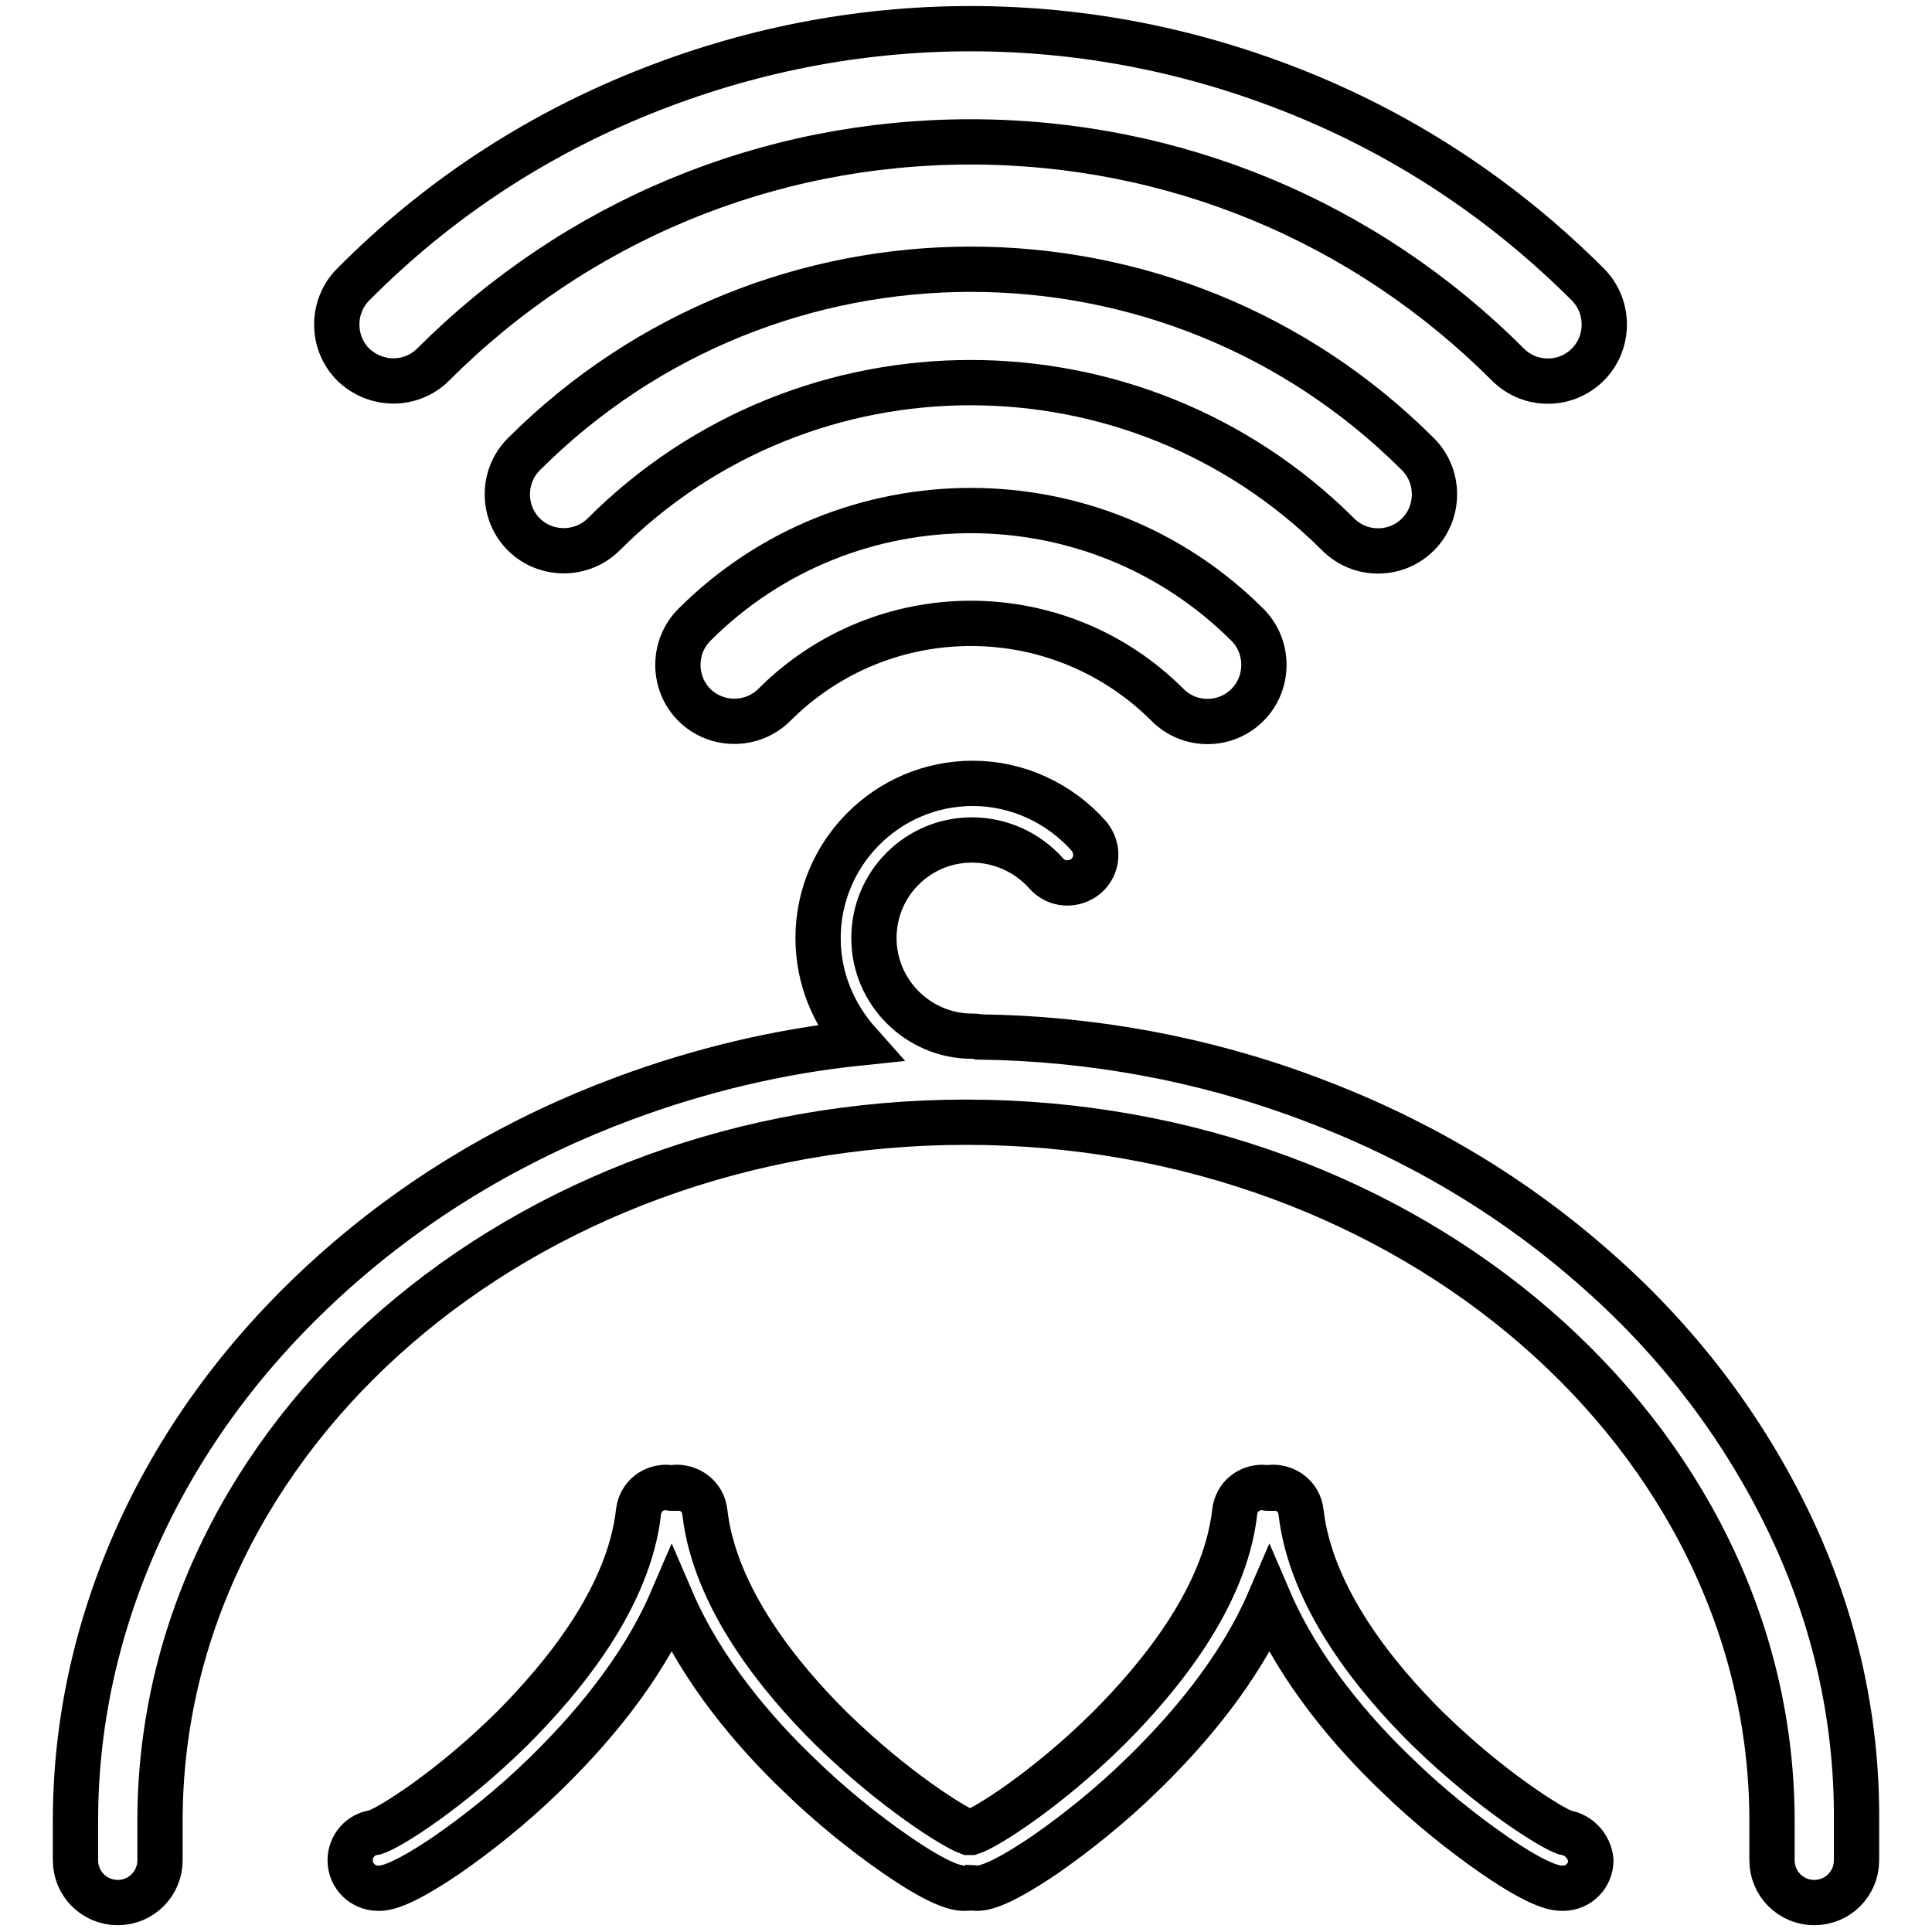
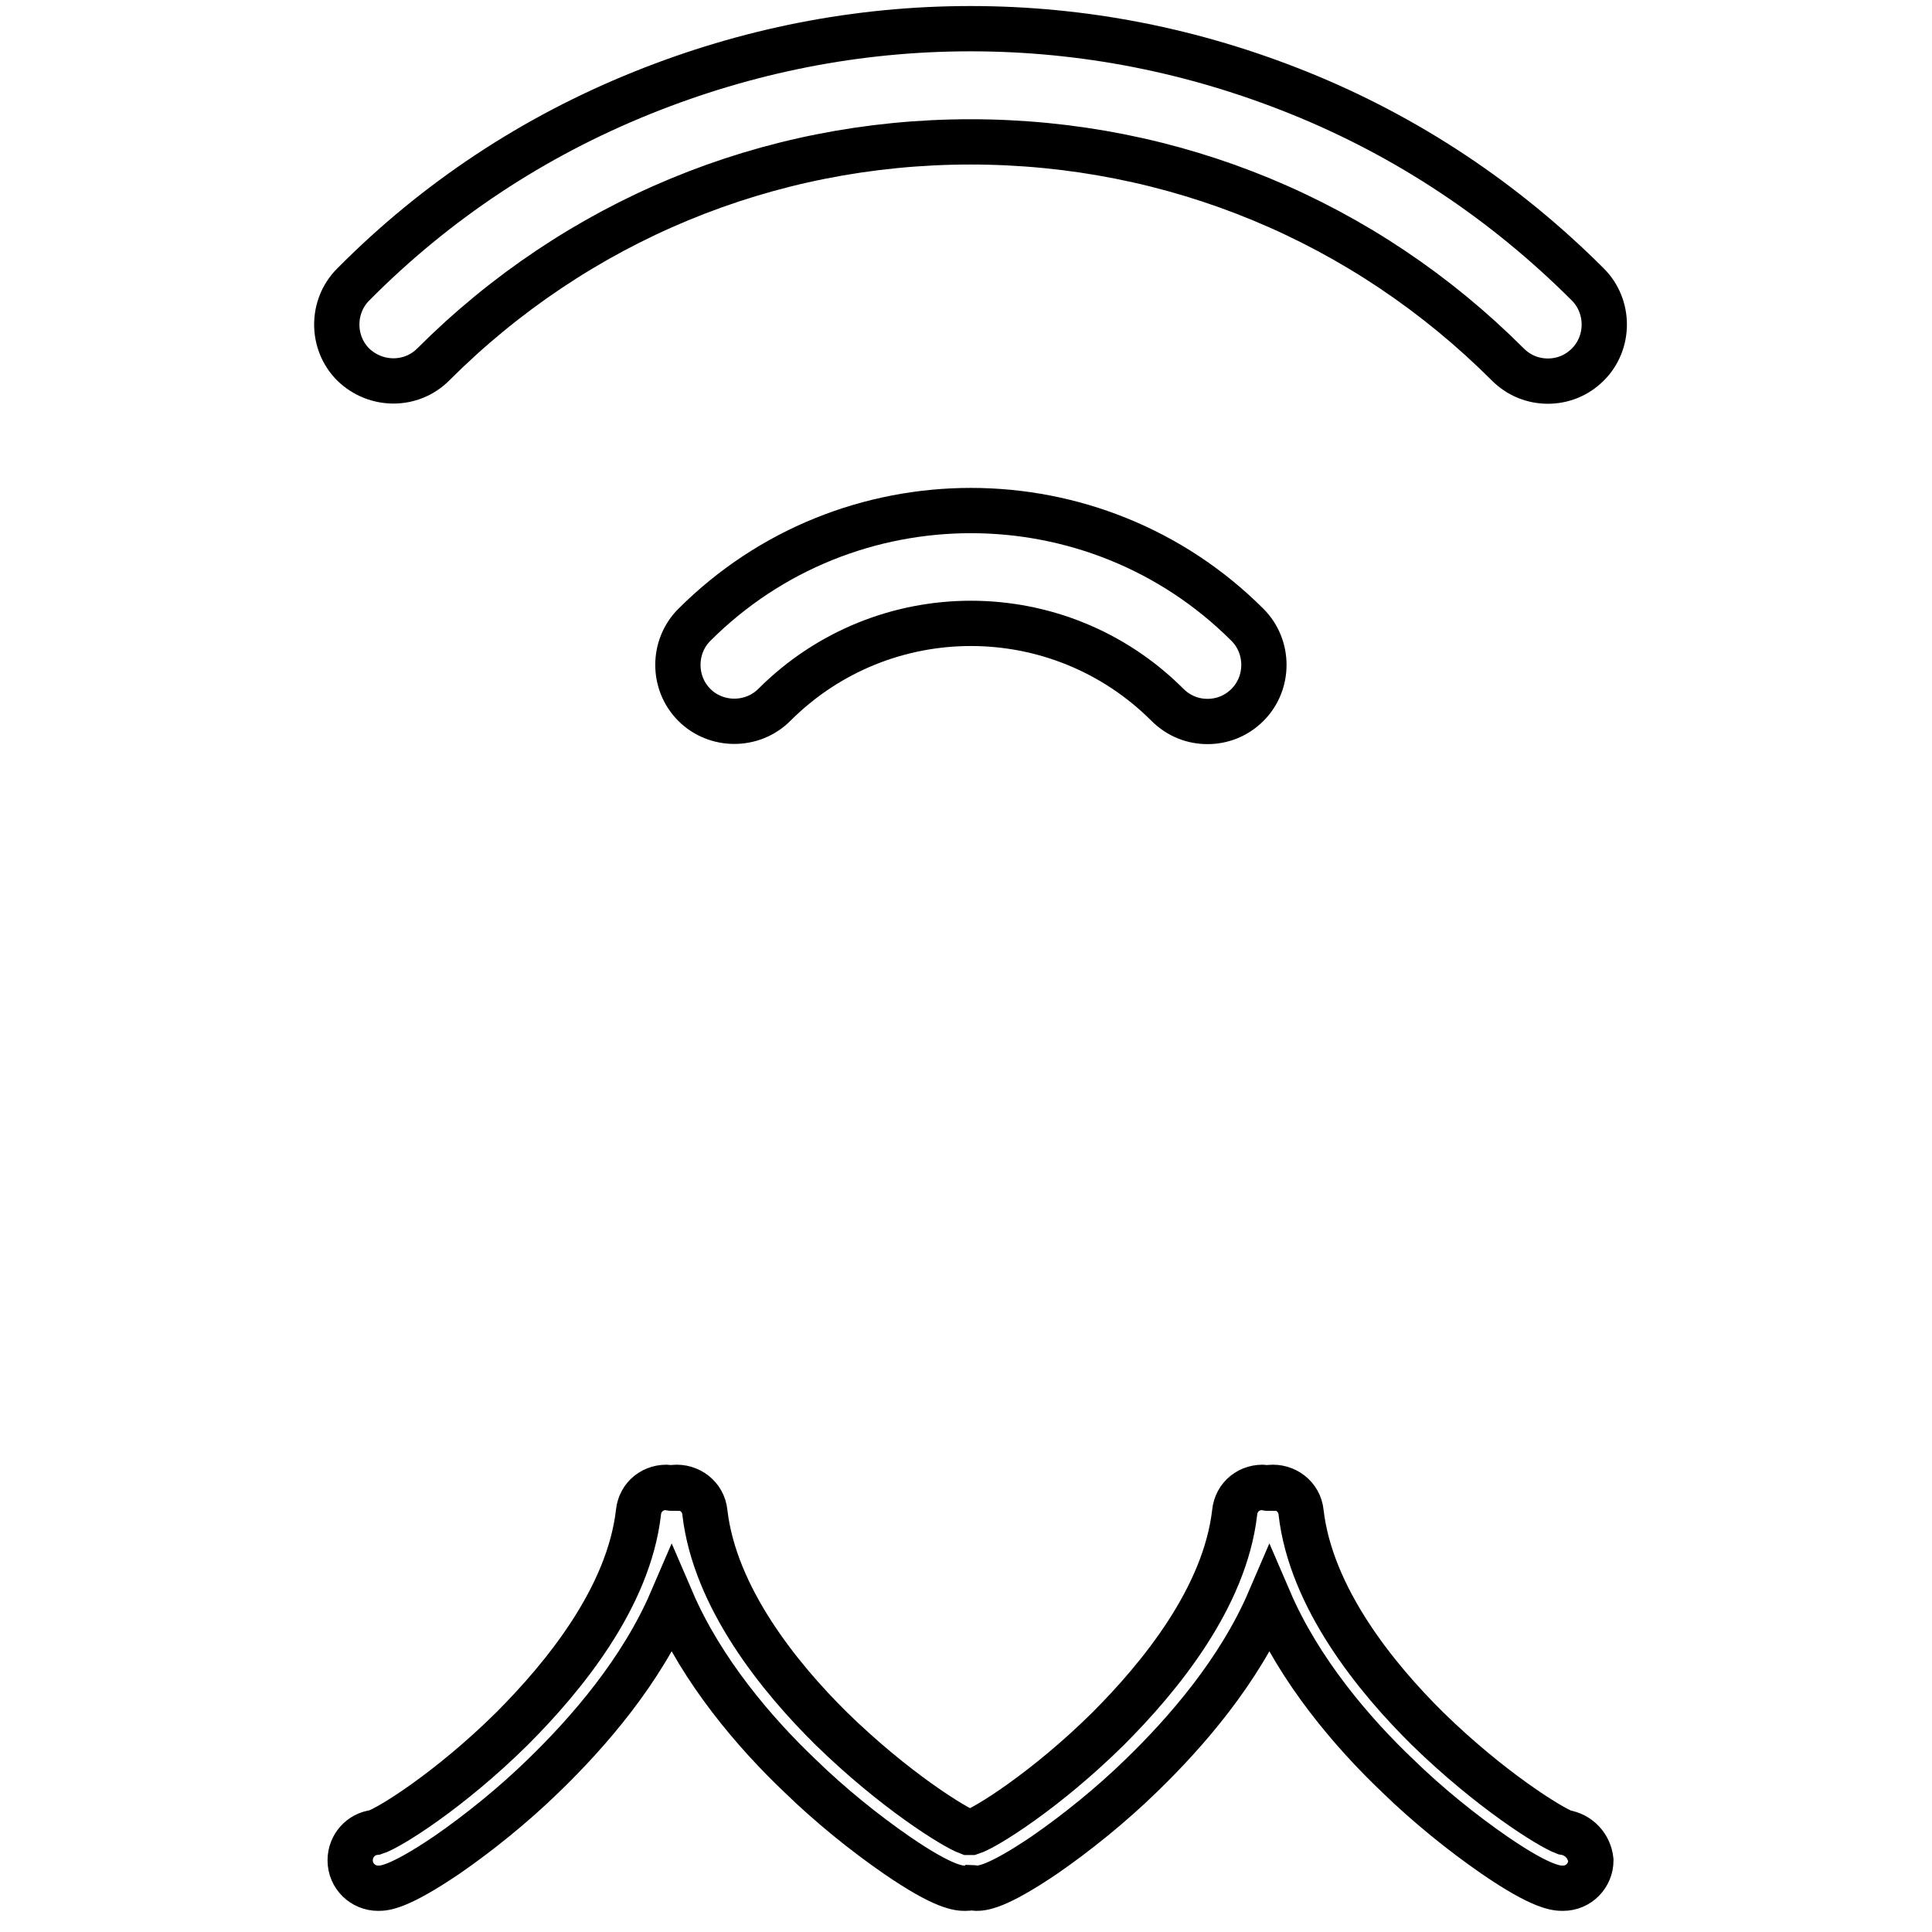
<svg xmlns="http://www.w3.org/2000/svg" version="1.1" x="0px" y="0px" viewBox="0 0 256 256" enable-background="new 0 0 256 256" xml:space="preserve">
  <g>
-     <path stroke-width="6" fill-opacity="0" stroke="#000000" d="M236.5,200.6c-6.1-12.3-14.7-23.5-25.7-33c-10.9-9.5-23.5-16.9-37.5-22.1c-13.9-5.2-28.6-7.9-43.6-8.1 c-0.3-0.1-0.6-0.1-0.9-0.1c-7.1,0-13-5.8-13-13s5.8-13,13-13c3.7,0,7.3,1.6,9.8,4.4c1.4,1.6,3.7,1.7,5.3,0.4 c1.6-1.4,1.7-3.7,0.4-5.3c-3.9-4.4-9.5-7-15.4-7c-11.3,0-20.5,9.2-20.5,20.5c0,5.4,2.1,10.2,5.4,13.9c-10.6,1.1-21,3.6-31,7.3 c-14,5.2-26.6,12.6-37.5,22.1c-11,9.6-19.6,20.6-25.7,33c-6.3,12.9-9.6,26.6-9.6,40.7v5.2c0,3.1,2.5,5.6,5.6,5.6 c3.1,0,5.6-2.5,5.6-5.6v-5.2c0-51.1,47.9-92.6,106.8-92.6c58.9,0,106.8,41.6,106.8,92.6v5.2c0,3.1,2.5,5.6,5.6,5.6s5.6-2.5,5.6-5.6 v-5.2C246.1,227.2,242.9,213.5,236.5,200.6L236.5,200.6z" />
    <path stroke-width="6" fill-opacity="0" stroke="#000000" d="M207.3,242.8c-1.9-0.7-9.8-5.6-18.1-13.7c-6.9-6.8-15.5-17.4-16.8-28.7c-0.2-2.1-2.1-3.5-4.1-3.3 c-0.1,0-0.2,0-0.3,0.1c-0.1,0-0.2,0-0.3-0.1c-2.1-0.2-3.9,1.2-4.1,3.3c-1.3,11.3-9.9,21.8-16.8,28.7c-8.2,8.1-16.2,13.1-18.1,13.7 c-0.1,0-0.1,0-0.2,0c-0.1,0-0.1,0-0.2,0c-1.9-0.7-9.8-5.6-18.1-13.7c-6.9-6.8-15.5-17.4-16.8-28.7c-0.2-2.1-2.1-3.5-4.1-3.3 c-0.1,0-0.2,0-0.3,0.1c-0.1,0-0.2,0-0.3-0.1c-2.1-0.2-3.9,1.2-4.1,3.3c-1.3,11.3-9.9,21.8-16.8,28.7c-8.2,8.1-16.2,13.1-18.1,13.7 c-1.9,0.2-3.3,1.8-3.3,3.7c0,2.1,1.7,3.7,3.7,3.7c0.8,0,2.6,0,9.1-4.4c4.2-2.9,8.8-6.6,12.8-10.5c6-5.8,13-13.9,17-23.2 c4,9.3,11,17.5,17,23.2c4,3.9,8.6,7.6,12.8,10.5c6.4,4.4,8.3,4.4,9.1,4.4c0.2,0,0.5,0,0.7-0.1c0.2,0,0.5,0.1,0.7,0.1 c0.8,0,2.6,0,9.1-4.4c4.2-2.9,8.8-6.6,12.8-10.5c6-5.8,13-13.9,17-23.2c4,9.3,11,17.5,17,23.2c4,3.9,8.6,7.6,12.8,10.5 c6.4,4.4,8.3,4.4,9.1,4.4c2.1,0,3.7-1.7,3.7-3.7C210.6,244.6,209.2,243.1,207.3,242.8L207.3,242.8z M57.4,48.3 c19-19,44.3-29.5,71.2-29.5c26.9,0,52.2,10.5,71.2,29.5c1.5,1.5,3.4,2.2,5.3,2.2c1.9,0,3.8-0.7,5.3-2.2c2.9-2.9,2.9-7.7,0-10.6 c-11-11-23.9-19.6-38.3-25.4c-13.9-5.6-28.5-8.5-43.5-8.5S99,6.7,85.1,12.3c-14.4,5.8-27.3,14.3-38.3,25.4c-2.9,2.9-2.9,7.7,0,10.6 C49.8,51.2,54.5,51.2,57.4,48.3z" />
-     <path stroke-width="6" fill-opacity="0" stroke="#000000" d="M182.6,73c1.9,0,3.8-0.7,5.3-2.2c2.9-2.9,2.9-7.7,0-10.6c-32.7-32.7-85.8-32.7-118.5,0 c-2.9,2.9-2.9,7.7,0,10.6c2.9,2.9,7.7,2.9,10.6,0c26.8-26.8,70.4-26.8,97.3,0C178.8,72.3,180.7,73,182.6,73z" />
    <path stroke-width="6" fill-opacity="0" stroke="#000000" d="M92,82.8c-2.9,2.9-2.9,7.7,0,10.6c2.9,2.9,7.7,2.9,10.6,0c14.4-14.4,37.7-14.4,52.1,0 c1.5,1.5,3.4,2.2,5.3,2.2c1.9,0,3.8-0.7,5.3-2.2c2.9-2.9,2.9-7.7,0-10.6C145.1,62.6,112.2,62.6,92,82.8z" />
  </g>
</svg>